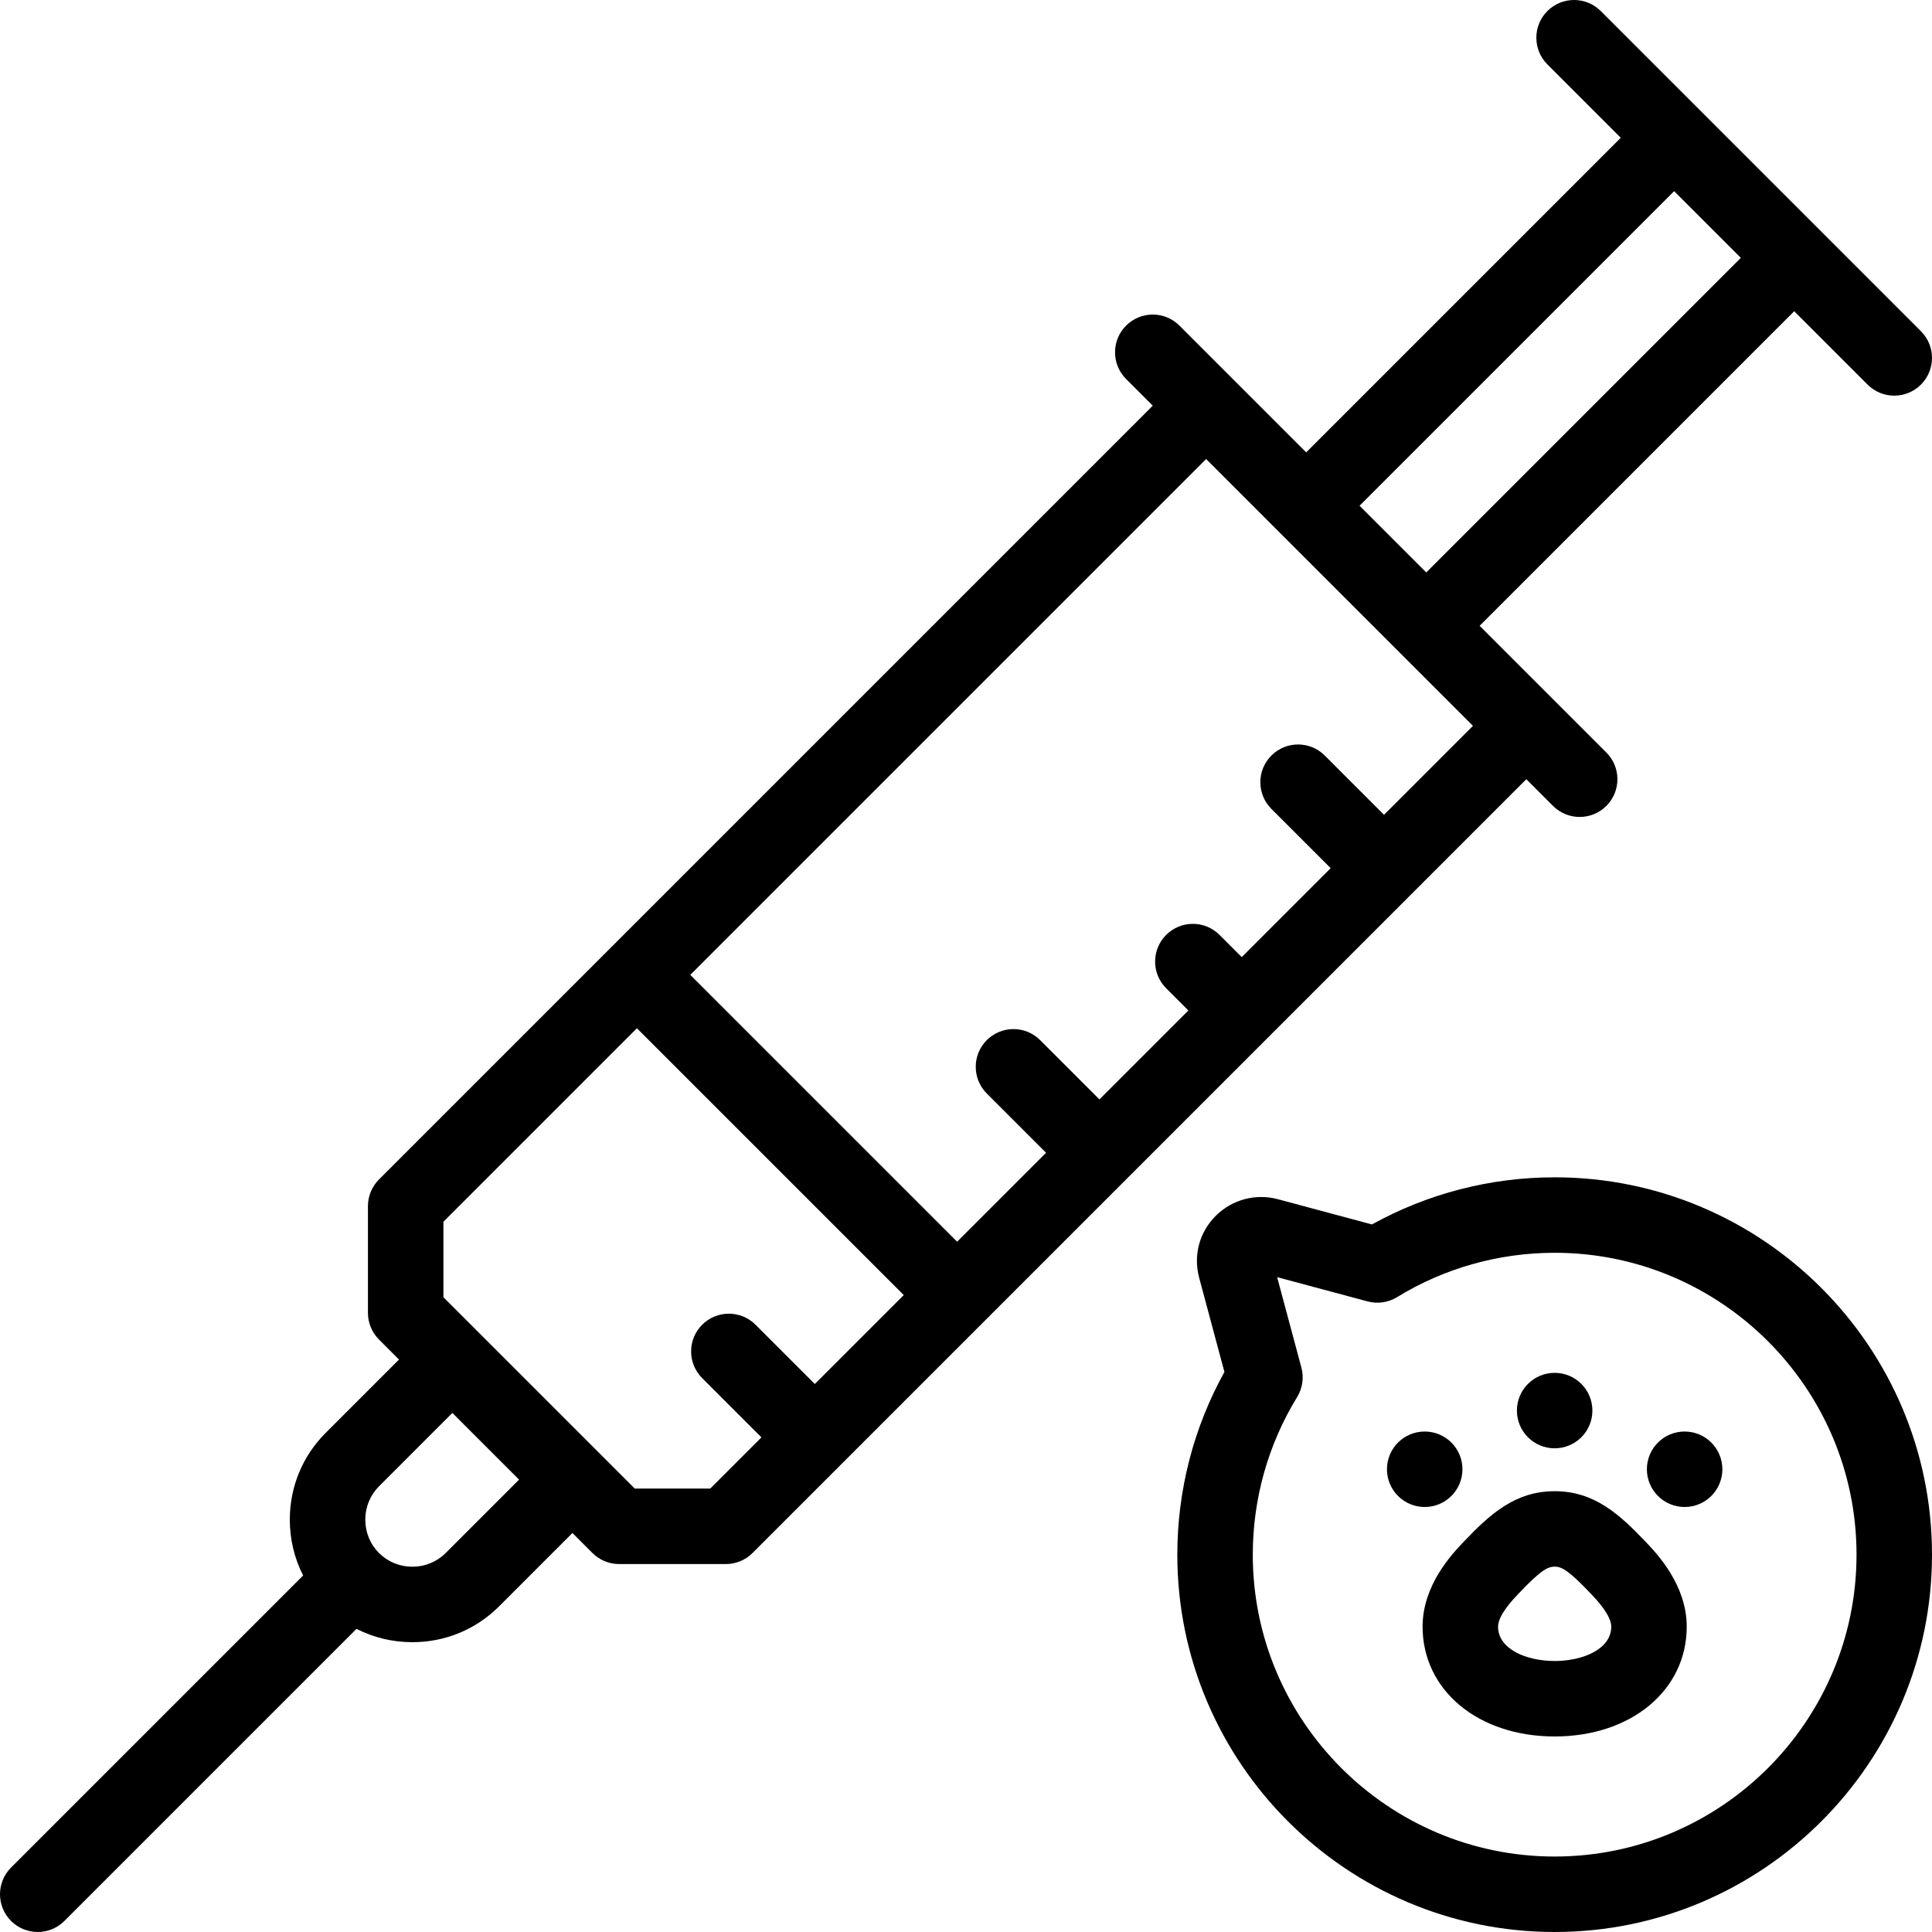
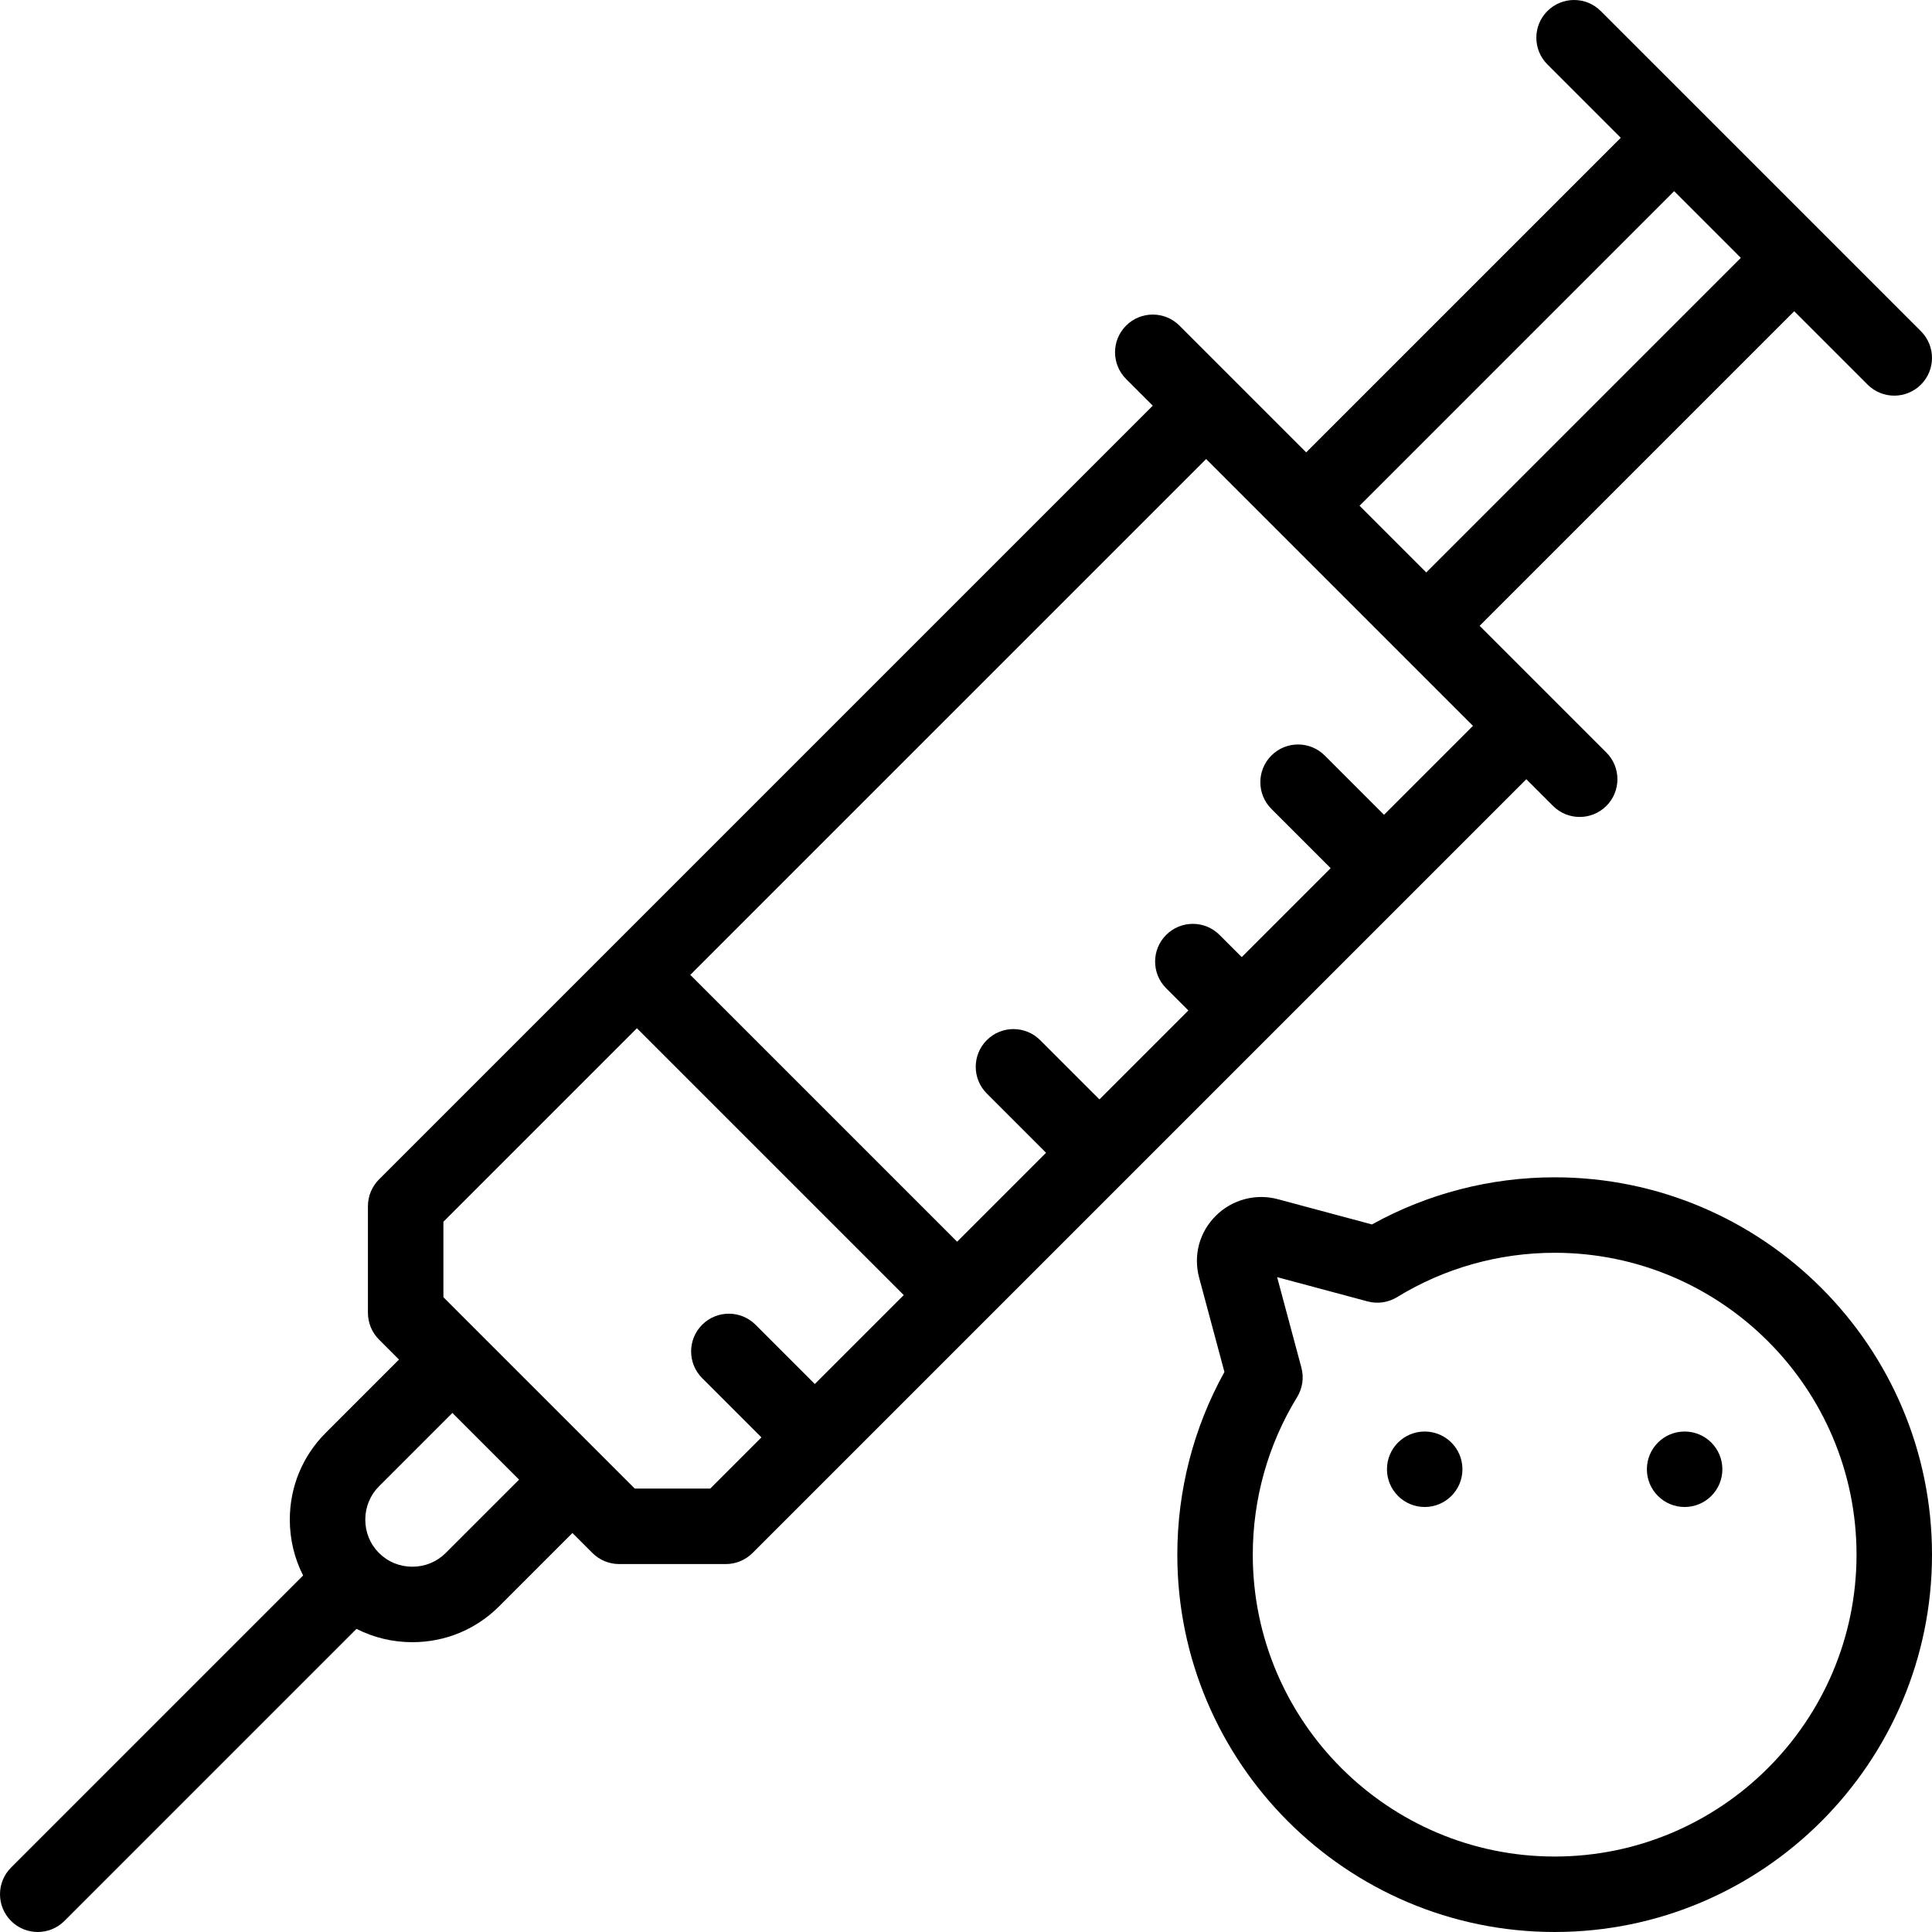
<svg xmlns="http://www.w3.org/2000/svg" id="Capa_1" enable-background="new 0 0 512.001 512.001" height="512" viewBox="0 0 512.001 512.001" width="512">
  <g>
    <path d="m411.563 213.574c3.905 3.905 10.237 3.905 14.143 0s3.905-10.237 0-14.143l-33.587-33.587 83.365-83.365 19.445 19.445c1.953 1.953 4.512 2.929 7.071 2.929s5.119-.976 7.071-2.929c3.905-3.905 3.905-10.237 0-14.143l-84.852-84.853c-3.905-3.905-10.236-3.904-14.143 0-3.905 3.905-3.905 10.237 0 14.143l19.445 19.445-83.365 83.365-33.587-33.587c-3.905-3.905-10.237-3.905-14.143 0s-3.905 10.237 0 14.143l7.071 7.071-205.061 205.06c-1.875 1.875-2.929 4.419-2.929 7.071v28.284c0 2.652 1.054 5.196 2.929 7.071l5.303 5.303-19.444 19.445c-6.121 6.121-9.492 14.282-9.492 22.981 0 5.237 1.223 10.279 3.531 14.799l-77.405 77.406c-3.905 3.906-3.905 10.237 0 14.143 1.953 1.953 4.512 2.929 7.071 2.929s5.119-.976 7.071-2.929l77.404-77.405c4.52 2.309 9.562 3.531 14.8 3.531 8.699 0 16.86-3.371 22.98-9.492l19.445-19.445 5.304 5.303c1.875 1.875 4.419 2.929 7.071 2.929h28.284c2.652 0 5.196-1.054 7.071-2.929l205.061-205.061zm32.1-162.915 17.678 17.678-83.365 83.365-17.677-17.677zm-325.549 360.904c-2.343 2.343-5.482 3.634-8.838 3.634s-6.495-1.291-8.838-3.634c-2.344-2.343-3.634-5.482-3.634-8.838s1.291-6.495 3.634-8.839l19.444-19.445 17.678 17.678zm70.104-17.071h-20l-50.711-50.711v-20l51.283-51.283 70.711 70.711-23.57 23.57-15.707-15.707c-3.905-3.905-10.237-3.905-14.143 0s-3.905 10.237 0 14.143l15.707 15.707zm178.562-178.562-15.706-15.707c-3.906-3.906-10.237-3.905-14.142 0s-3.906 10.237 0 14.142l15.707 15.707-23.57 23.57-5.882-5.882c-3.905-3.905-10.237-3.905-14.143 0s-3.905 10.237 0 14.143l5.882 5.882-23.57 23.57-15.707-15.707c-3.905-3.905-10.237-3.905-14.142 0s-3.905 10.237 0 14.142l15.707 15.706-23.569 23.569-70.711-70.711 136.705-136.704 70.71 70.71z" />
-     <path d="m412.001 395.184c-10.506 0-17.175 6.114-24.199 13.5-2.954 3.107-10.801 11.359-10.801 22.391 0 16.866 14.72 29.108 35 29.108s35-12.242 35-29.108c0-11.032-7.847-19.284-10.801-22.391-7.024-7.386-13.693-13.5-24.199-13.5zm0 44.999c-7.454 0-15-3.128-15-9.108 0-3.041 3.985-7.232 5.295-8.609 5.925-6.231 7.782-7.283 9.705-7.283s3.78 1.051 9.706 7.283c1.31 1.377 5.294 5.568 5.294 8.609 0 5.98-7.546 9.108-15 9.108z" />
-     <path clas="figure" d="m412.001 383.819c5.523 0 10-4.477 10-10s-4.477-10-10-10h-.007c-5.523 0-9.997 4.477-9.997 10s4.481 10 10.004 10z" />
    <path d="m446.446 379.37h-.007c-5.523 0-9.997 4.477-9.997 10s4.481 10 10.004 10 10-4.477 10-10-4.477-10-10-10z" />
    <path d="m387.563 389.37c0-5.523-4.477-10-10-10h-.007c-5.523 0-9.997 4.477-9.997 10s4.481 10 10.004 10 10-4.477 10-10z" />
    <path d="m412.001 312.001c-17.002 0-33.649 4.306-48.419 12.49l-24.838-6.662c-5.836-1.616-12.139.025-16.471 4.294-4.403 4.339-6.081 10.496-4.486 16.484l6.7 24.98c-8.182 14.767-12.486 31.411-12.486 48.413 0 55.14 44.86 100 100 100s100-44.86 100-100-44.86-99.999-100-99.999zm0 180c-44.112 0-80-35.888-80-80 0-14.782 4.062-29.219 11.749-41.751 1.436-2.34 1.846-5.168 1.134-7.819l-6.429-23.972 23.969 6.429c2.652.712 5.479.301 7.82-1.134 12.536-7.688 26.976-11.752 41.757-11.752 44.112 0 80 35.888 80 80s-35.888 79.999-80 79.999z" />
  </g>
</svg>